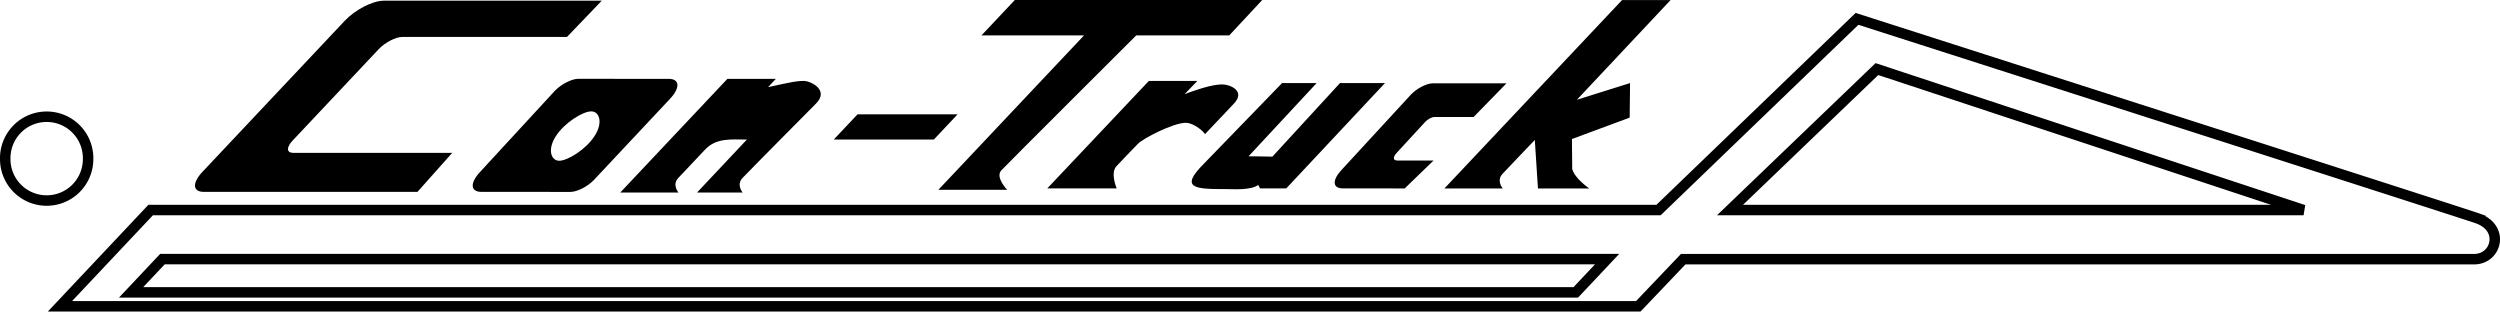
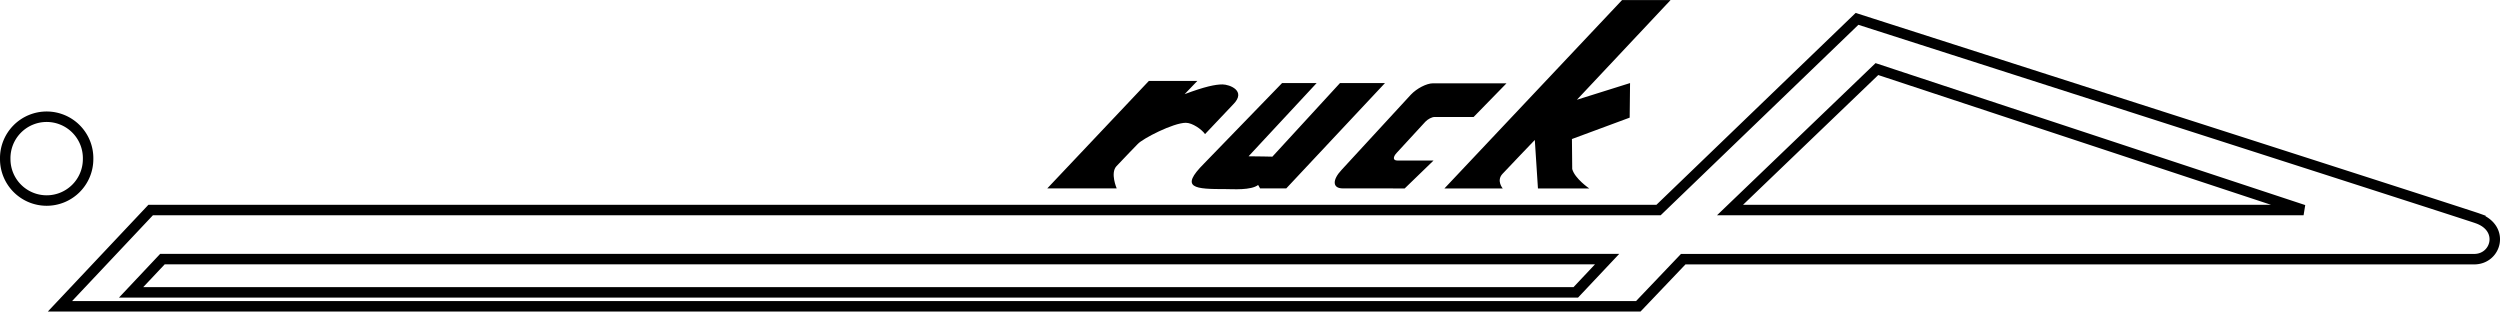
<svg xmlns="http://www.w3.org/2000/svg" width="238.758" height="29.754">
-   <path d="M54.148 3.527H38.43c-.64 0-1.653.524-2.258 1.164l-8.234 8.743c-.606.644-.575 1.164.066 1.164h15.184l-3.317 3.726H19.453c-1.062 0-1.113-.86-.113-1.918L32.926 1.984C33.922.926 35.594.066 36.652.066H57.47l-3.32 3.461m-8.177 14.797c-1.059 0-1.11-.86-.11-1.918l7.11-7.715c.605-.644 1.617-1.164 2.257-1.164l8.637.004c1.059 0 1.11.86.11 1.918l-7.235 7.715c-.605.645-1.617 1.164-2.258 1.164zm7.437-2.972c.781 0 2.531-1.055 3.371-2.356.844-1.3.461-2.36-.32-2.36s-2.527 1.06-3.371 2.36c-.844 1.3-.457 2.356.32 2.356m24.516-5.454s-6.41 6.454-7.02 7.106c-.61.656.024 1.387.024 1.387h-4.364l4.766-5.063c-1.496 0-2.969-.2-4.066 1.035 0 0-1.883 1.989-2.493 2.64-.609.657.028 1.388.028 1.388h-5.567L69.47 7.53h4.629l-.746.793c2.41-.527 2.742-.594 3.41-.594.664 0 2.465.868 1.164 2.168m15.807-6.518L96.922 0h23.625l-3.149 3.379h-8.882s-12.278 12.238-12.887 12.89c-.61.657.559 1.856.559 1.856H89.62l13.91-14.746h-9.797m-2.283 7.543-2.266 2.406h-9.559l2.27-2.406h9.554" />
  <path d="M113.25 11.727c-1.195 0-4.137 1.511-4.602 2.035 0 0-1.418 1.457-2.023 2.11-.61.655.023 2.12.023 2.12h-6.629l9.7-10.262h4.629l-1.211 1.262c1.941-.73 2.941-.93 3.609-.93.664 0 2.328.602 1.031 1.903 0 0-2.082 2.187-2.691 2.84-.324-.453-1.207-1.078-1.836-1.078m1.734 3.898 7.461-7.695h3.301l-6.504 6.996c.7 0 2.274.035 2.274.035l6.46-7.031h4.297l-9.43 10.062h-2.5l-.187-.328c-.68.527-2.406.395-3.074.395-2.977 0-4.465-.067-2.098-2.434m25.746-4.449-3.73-.004c-.246 0-.637.203-.871.449l-2.734 2.969c-.383.406-.364.738.043.738h3.472l-2.758 2.668-5.91-.004c-.988 0-1.035-.797-.105-1.781l6.61-7.176c.562-.594 1.503-1.078 2.097-1.078h7.031l-3.144 3.219m14.909.058-5.515 2.043.027 2.864c.246.918 1.625 1.855 1.625 1.855h-4.898l-.3-4.629s-2.481 2.586-3.09 3.242c-.606.653.027 1.387.027 1.387h-5.567L154.914.004h4.633L150.6 9.527l5.075-1.593-.036 3.3" />
  <path fill="none" stroke="#000" d="m153.488 24.742-2.996 3.18H12.52l2.996-3.18zM220 20.06 179.25 6.598l-14.027 13.46zm16.629.8c-1.371-.492-59.277-19.058-59.277-19.058L158.395 20.06H14.387l-8.664 9.195H156.46l4.293-4.504h75.539c2.133 0 2.934-2.957.336-3.89zM4.457 19.152a3.957 3.957 0 0 0 3.957-3.957 3.958 3.958 0 1 0-7.914 0 3.957 3.957 0 0 0 3.957 3.957zm0 0" />
</svg>